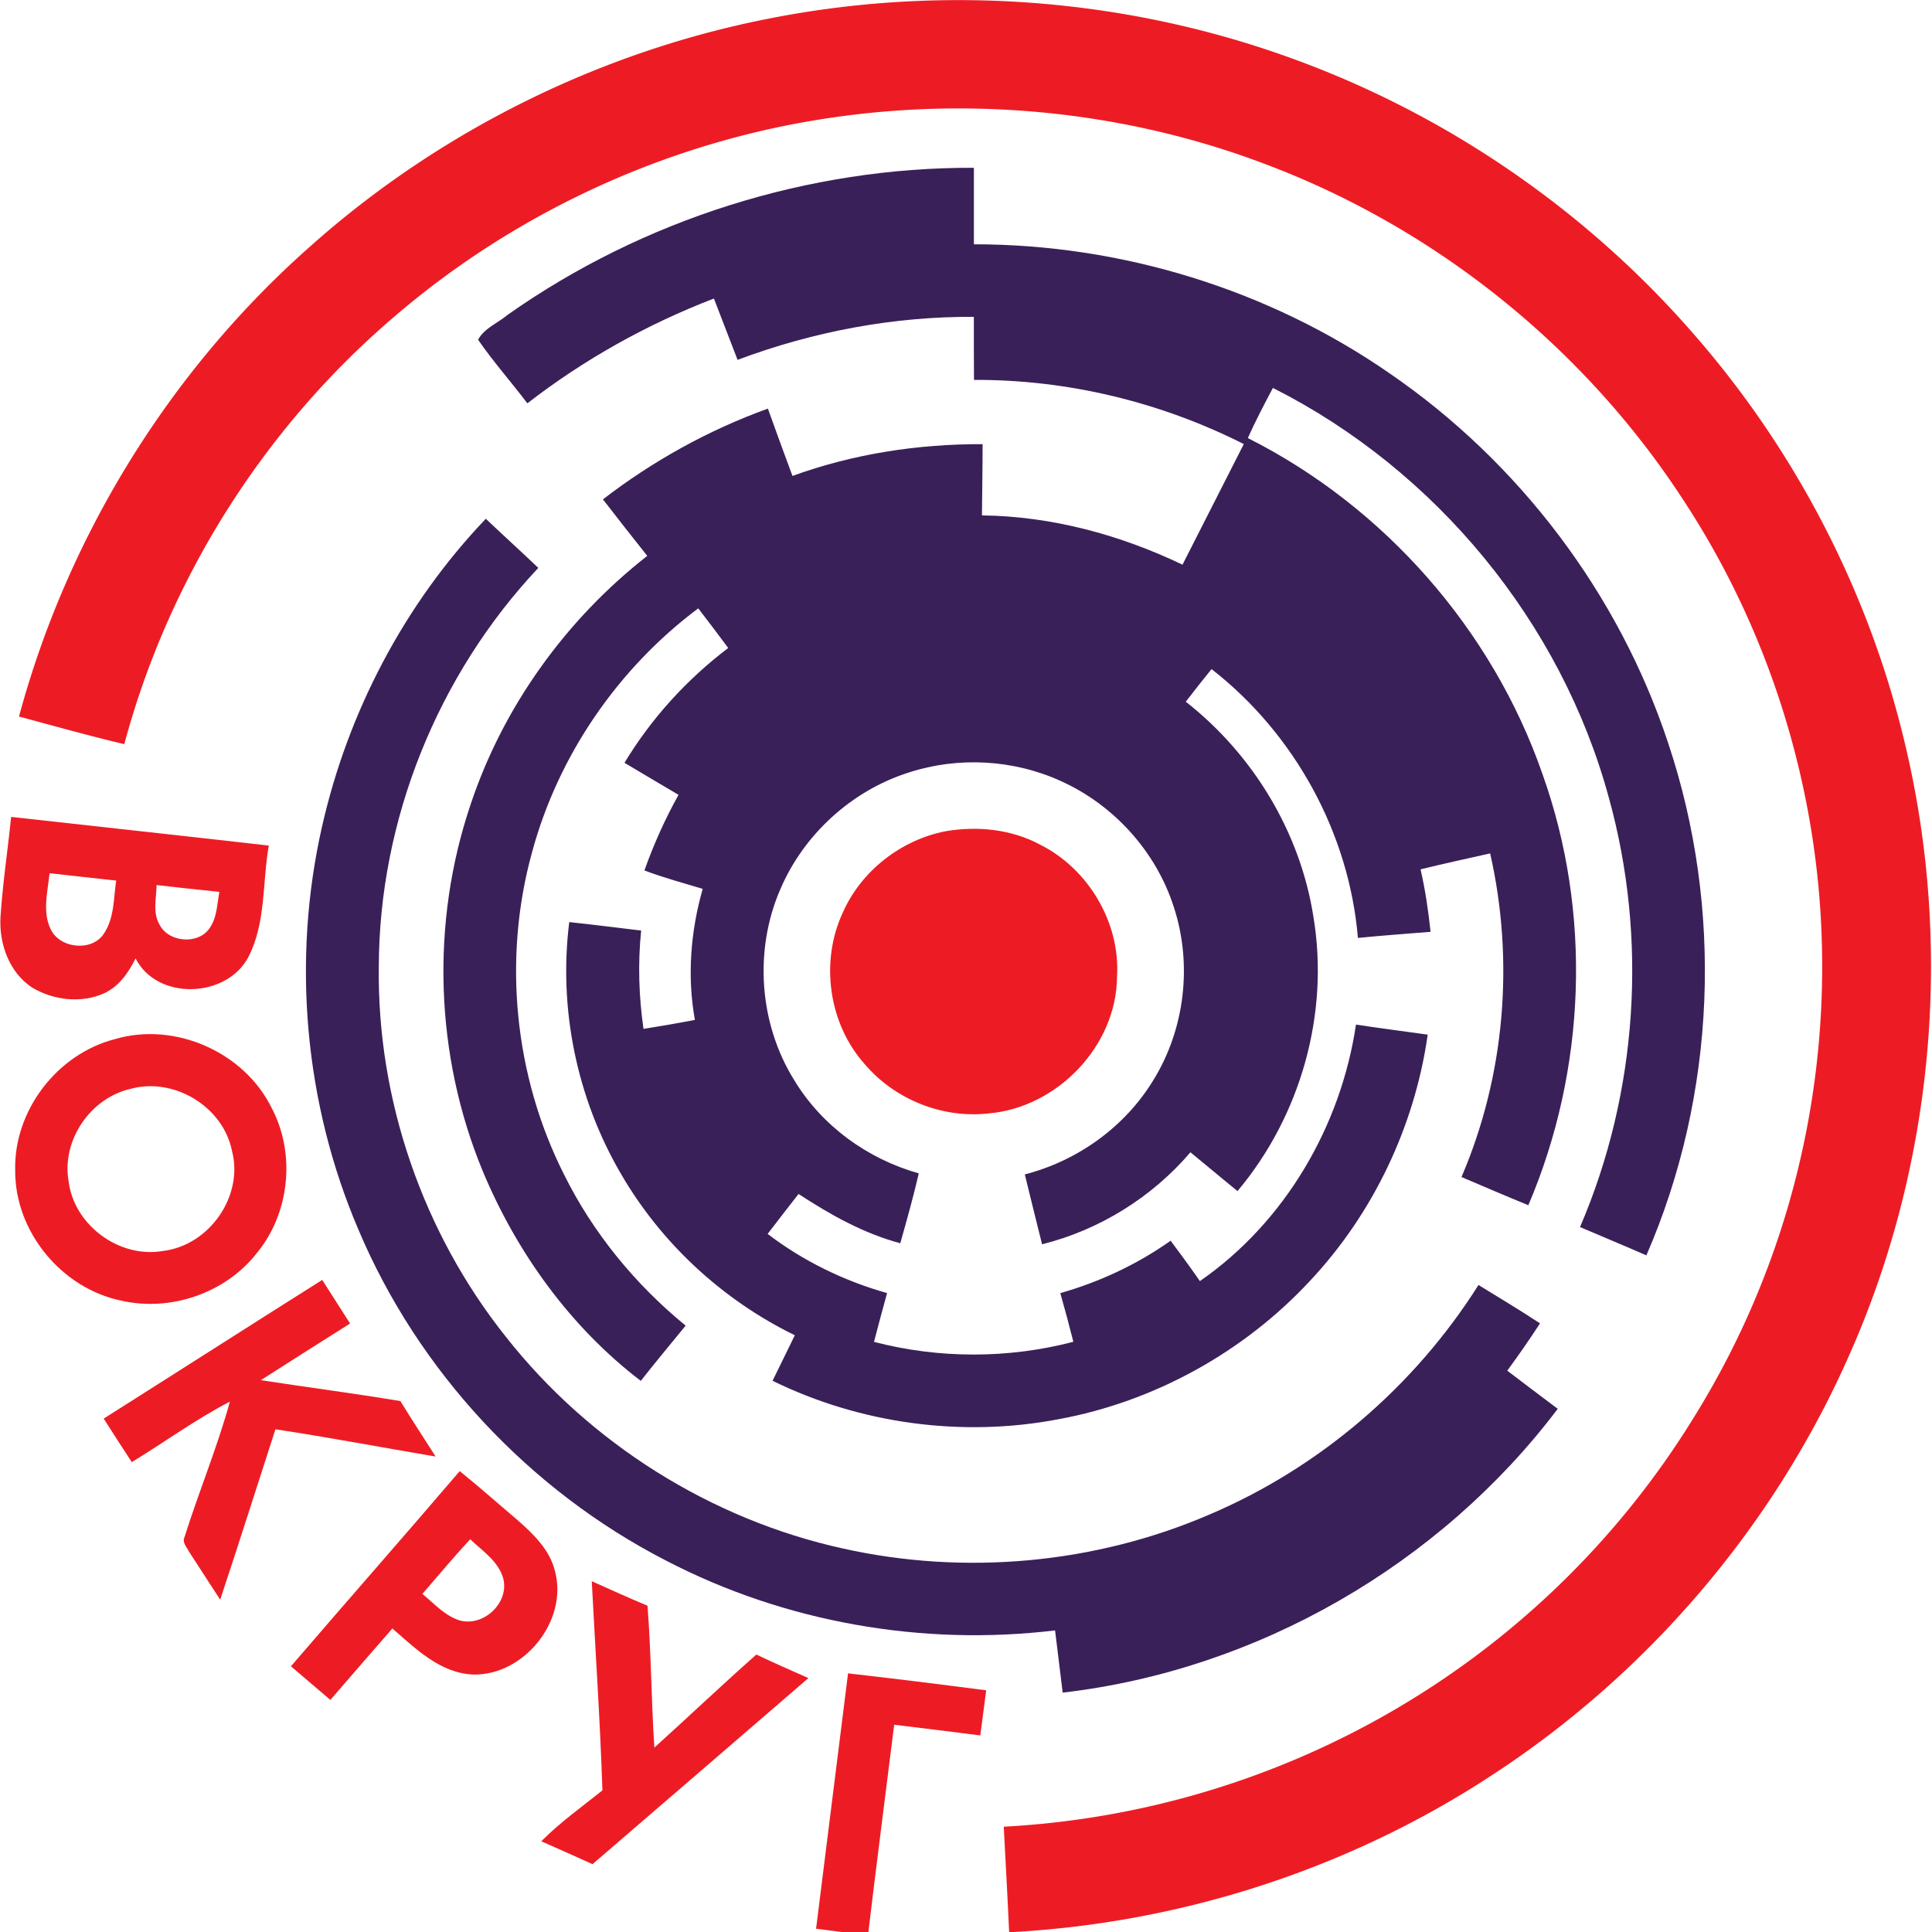
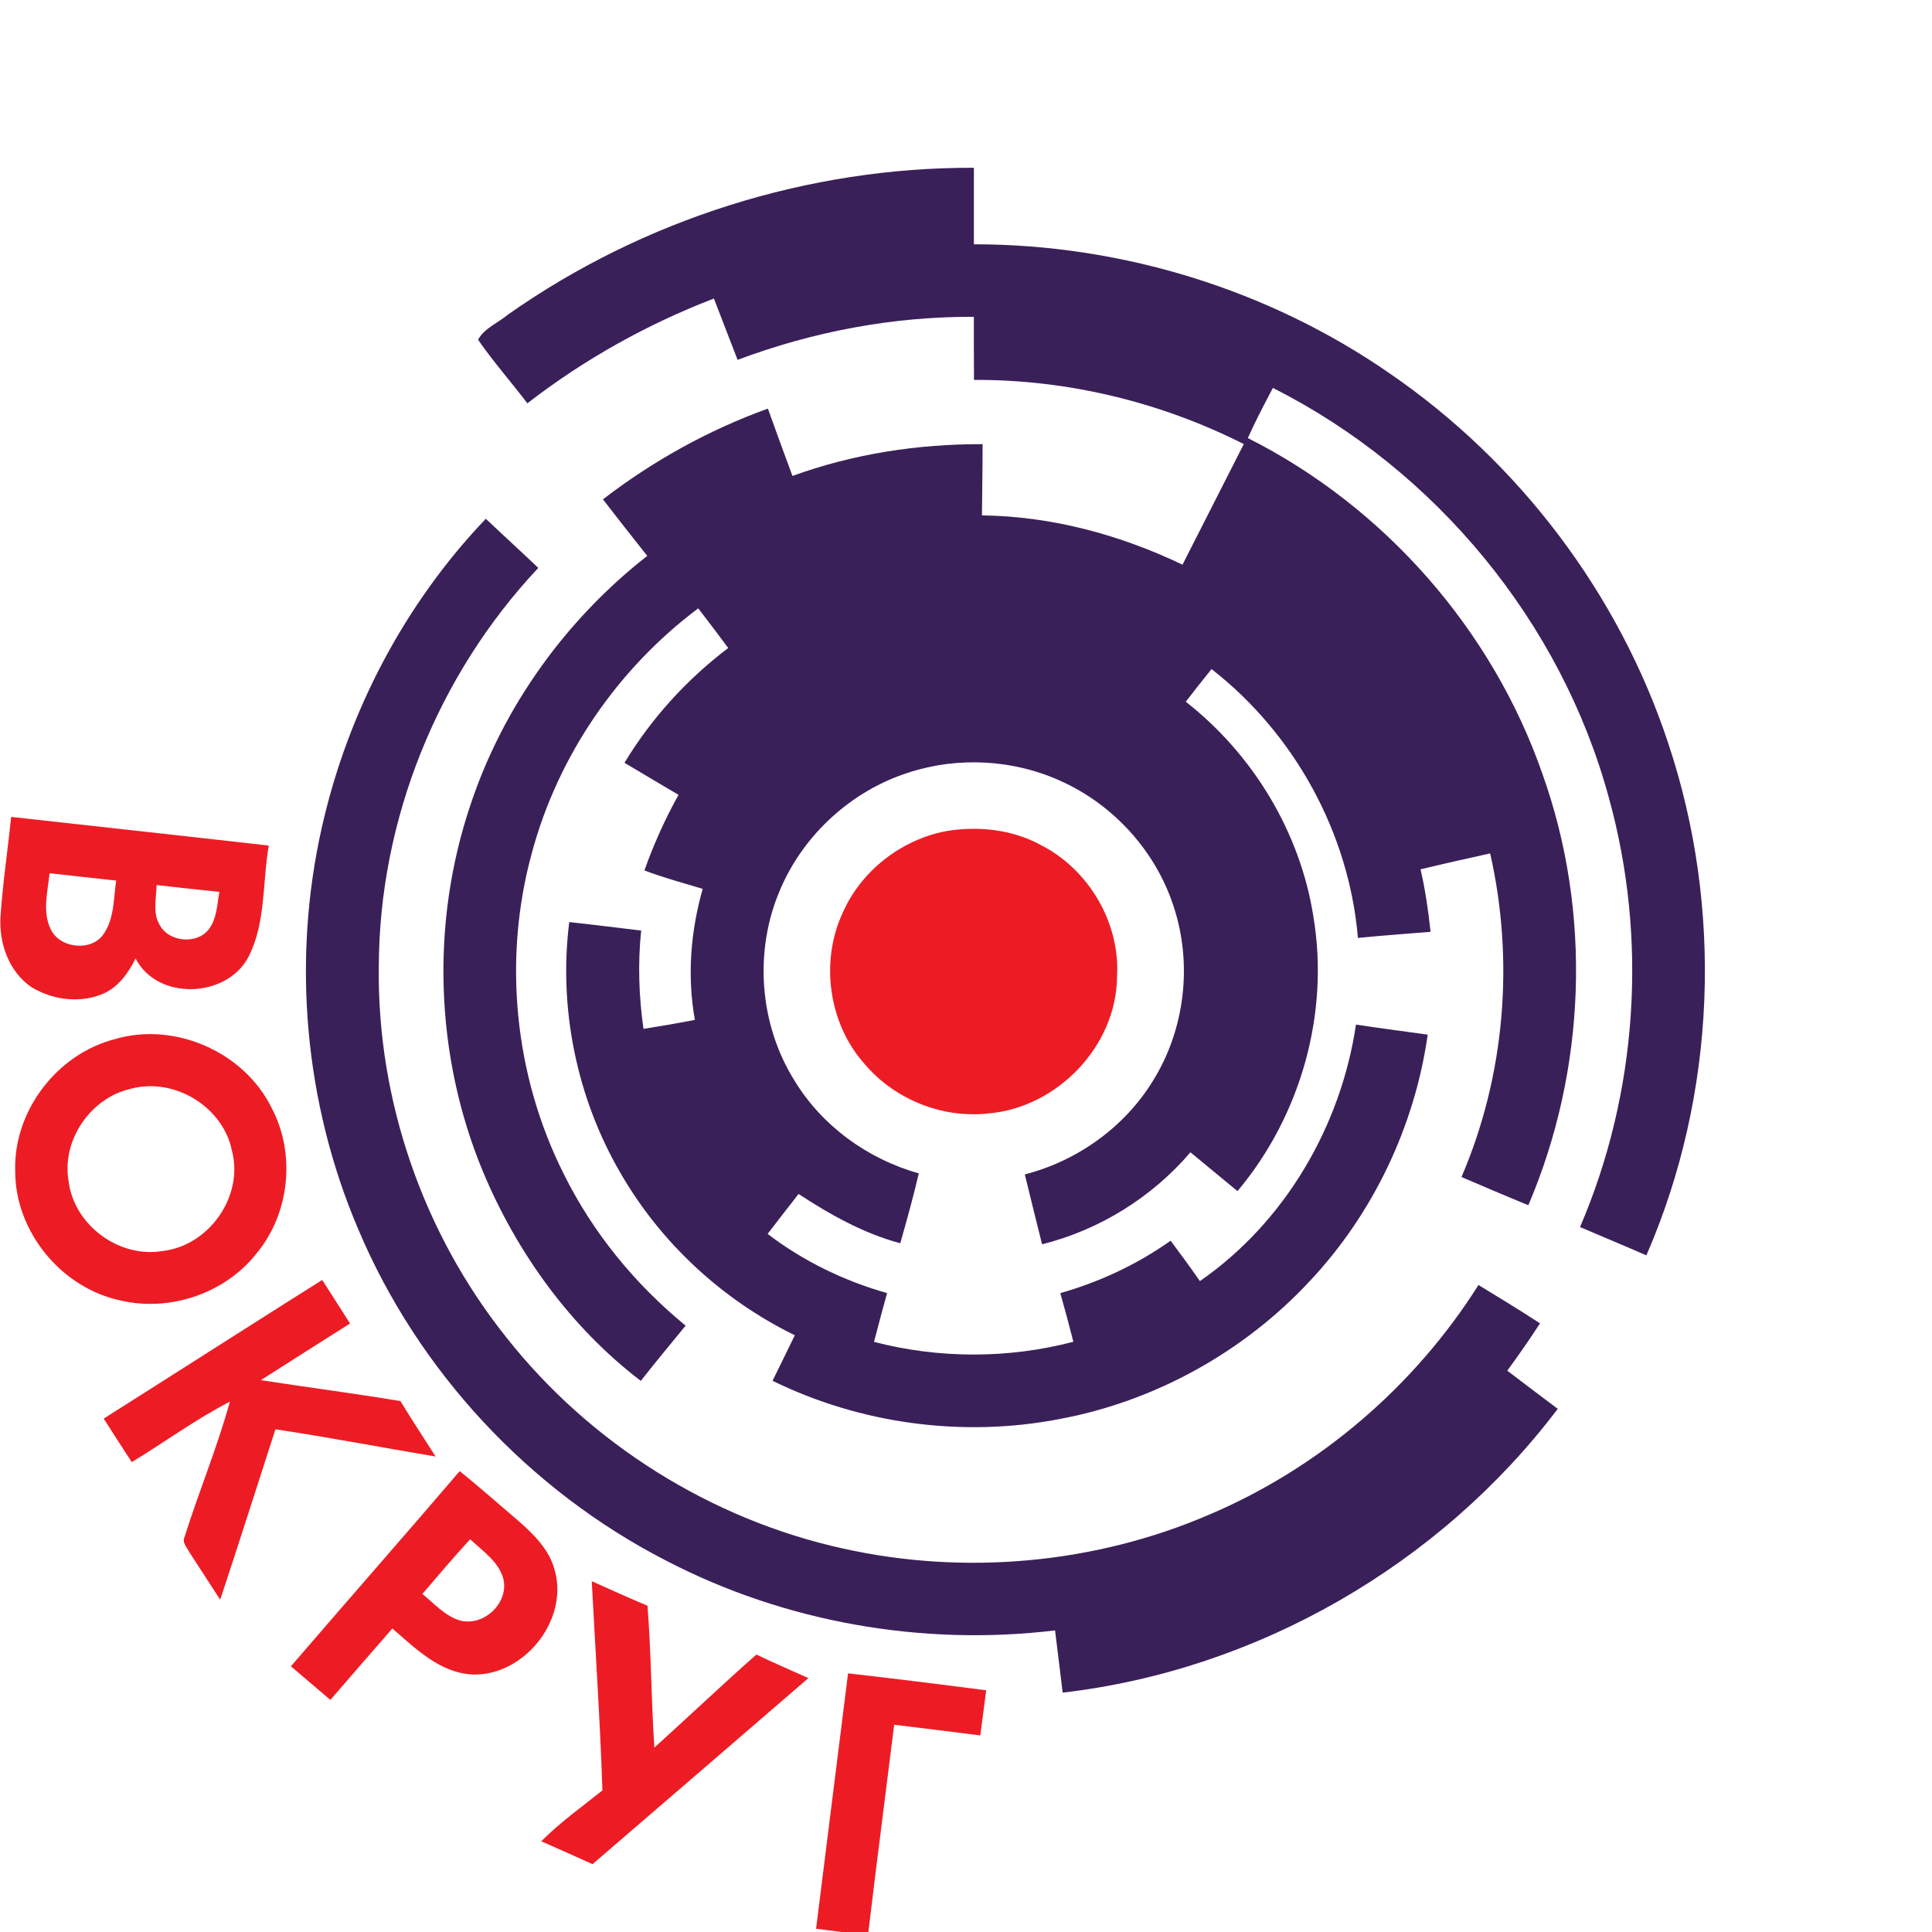
<svg xmlns="http://www.w3.org/2000/svg" width="430" height="430" version="1.1" viewBox="0 0 113.77 113.77">
  <g transform="translate(-44.578 -110.2)">
    <g transform="matrix(1.008 0 0 1.002 -.373 -.213)">
      <g transform="matrix(.265 0 0 .265 22.548 55.691)">
        <path d="m195.17 275.44c29.782-21.101 66.205-32.705 102.72-32.562v16.965c32.529-0.011 64.981 10.027 91.664 28.635 28.58 19.722 50.509 48.898 61.363 81.891 12.255 36.798 10.634 78.086-4.776 113.7-4.853-2.14-9.762-4.17-14.626-6.276 12.729-29.816 14.968-63.922 6.365-95.172-10.49-38.938-38.144-72.692-74.07-90.925-1.919 3.662-3.85 7.335-5.527 11.119 30.124 15.266 53.884 42.512 64.926 74.434 10.965 30.819 9.674 65.61-3.088 95.701-4.942-2.03-9.839-4.148-14.737-6.254 9.597-22.481 11.692-47.95 6.32-71.765-5.118 1.136-10.247 2.284-15.344 3.53 1.048 4.566 1.71 9.199 2.206 13.854-5.35 0.441-10.688 0.827-16.017 1.357-1.941-23.231-13.942-45.258-32.264-59.62-1.93 2.383-3.817 4.798-5.681 7.236 14.847 11.703 25.238 28.977 28.139 47.707 3.563 21.454-2.813 44.155-16.734 60.822-3.485-2.835-6.905-5.758-10.38-8.604-8.46 9.972-20.02 17.208-32.706 20.407-1.28-5.162-2.559-10.325-3.806-15.498 11.604-3.012 21.984-10.479 28.238-20.749 7.06-11.384 8.758-25.889 4.589-38.618-3.916-12.244-13.215-22.602-24.918-27.886-10.413-4.776-22.624-5.449-33.511-1.875-12.564 4.015-23.131 13.722-28.282 25.856-5.857 13.523-4.71 29.849 3.067 42.39 6.056 10.093 16.16 17.462 27.444 20.649-1.202 5.206-2.636 10.358-4.081 15.498-8.118-2.184-15.454-6.342-22.425-10.931-2.261 2.956-4.578 5.879-6.817 8.857 7.832 6.022 16.833 10.424 26.33 13.126-0.982 3.596-1.953 7.203-2.879 10.821 14.329 3.75 29.628 3.75 43.946-0.022-0.904-3.618-1.864-7.214-2.879-10.788 8.692-2.493 16.954-6.376 24.322-11.626 2.195 2.945 4.357 5.923 6.453 8.957 18.752-13.06 31.095-34.382 34.404-56.884 5.262 0.794 10.545 1.489 15.818 2.228-2.868 20.296-12.001 39.666-25.999 54.656-14.571 15.763-34.261 26.727-55.384 30.632-21.201 4.081-43.703 1.026-63.051-8.527 1.643-3.364 3.287-6.718 4.908-10.093-15.961-7.843-29.518-20.462-38.375-35.882-9.696-16.701-13.744-36.588-11.35-55.748 5.295 0.551 10.567 1.268 15.851 1.875-0.739 7.258-0.518 14.583 0.518 21.808 3.784-0.607 7.567-1.258 11.329-1.996-1.732-9.663-0.949-19.634 1.721-29.054-4.302-1.324-8.648-2.471-12.851-4.092 2.052-5.78 4.545-11.394 7.523-16.766-3.982-2.35-7.953-4.732-11.913-7.104 5.912-9.851 13.744-18.498 22.866-25.458-2.173-2.957-4.379-5.879-6.607-8.792-17.737 13.358-30.907 32.684-36.654 54.149-6.464 23.583-3.916 49.483 7.037 71.346 6.376 12.961 15.685 24.4 26.837 33.577-3.298 4.081-6.662 8.107-9.883 12.255-15.553-11.946-27.378-28.492-34.856-46.549-10.534-25.613-11.494-55.02-2.67-81.273 7.181-21.697 21.014-41.023 38.949-55.142-3.276-4.17-6.552-8.328-9.773-12.53 10.998-8.527 23.285-15.377 36.368-20.131 1.765 4.986 3.585 9.96 5.416 14.935 13.391-4.898 27.665-7.104 41.916-7.049 0 5.261-0.099 10.534-0.143 15.796 15.355 0.187 30.433 4.291 44.211 10.931 4.5-8.913 9.023-17.825 13.512-26.749-18.344-9.321-38.883-14.329-59.477-14.23-0.044-4.666-0.033-9.332-0.033-13.987-17.77-0.1-35.485 3.276-52.086 9.541-1.743-4.534-3.475-9.067-5.218-13.601-14.737 5.702-28.657 13.523-41.122 23.241-3.574-4.744-7.512-9.21-10.865-14.108 1.313-2.526 4.434-3.739 6.585-5.57zm-40.978 113.52c5.703-25.392 18.167-49.35 36.103-68.246 3.828 3.662 7.744 7.225 11.571 10.898-22.204 23.738-35.099 55.947-35.165 88.476-0.375 29.518 9.729 59.002 28.073 82.122 18.432 23.528 45.126 40.438 74.324 46.891 26.804 6 55.495 3.386 80.71-7.545 24.345-10.413 45.258-28.492 59.322-50.917 4.534 2.802 9.111 5.57 13.568 8.515-2.316 3.563-4.721 7.071-7.225 10.49 3.684 2.846 7.412 5.637 11.13 8.461-25.933 34.536-66.205 57.943-109.14 62.94-0.541-4.6-1.125-9.2-1.677-13.799-29.264 3.551-59.587-1.787-85.73-15.465-30.235-15.62-54.689-42.06-67.86-73.442-11.902-27.996-14.693-59.719-8.008-89.381z" fill="#3a2059" />
        <path d="m291.7 390c7.038-1.192 14.527-0.43 20.858 3.023 10.634 5.393 17.616 17.307 16.888 29.252-0.099 15.322-13.171 29.066-28.381 30.324-10.126 1.137-20.594-3.099-27.18-10.864-8.063-9.013-9.96-22.856-4.854-33.776 4.071-9.188 12.818-16.049 22.668-17.958zm-208.4 19.039c0.485-7.434 1.6-14.803 2.35-22.205 18.929 2.119 37.867 4.182 56.796 6.355-1.434 8.217-0.595 17.13-4.5 24.729-4.776 9.123-20.043 9.741-24.863 0.309-1.544 3.111-3.639 6.167-6.872 7.689-5.062 2.338-11.24 1.589-15.95-1.246-5.062-3.354-7.302-9.752-6.96-15.631zm11.097 2.757c2.063 4.292 9.177 4.976 11.748 0.85 2.26-3.442 2.084-7.765 2.658-11.692-4.898-0.508-9.785-1.103-14.682-1.633-0.409 4.104-1.645 8.561 0.275 12.477zm23.317-9.849c-0.043 2.923-0.926 6.188 0.696 8.868 2.041 3.86 8.438 4.39 10.954 0.75 1.676-2.361 1.687-5.373 2.195-8.107-4.623-0.463-9.233-0.982-13.845-1.511zm-9.166 34.16c13.247-3.914 28.47 2.891 34.526 15.257 5.35 10.182 4.003 23.429-3.341 32.297-6.872 8.781-18.886 12.939-29.739 10.468-13.203-2.703-23.485-15.266-23.451-28.768-0.396-13.27 9.166-25.942 22.006-29.252zm3.276 11.075c-8.824 2.119-15.078 11.484-13.5 20.464 1.168 9.696 11.14 17.13 20.771 15.454 10.269-1.215 17.891-12.245 15.221-22.272-1.985-9.806-12.862-16.391-22.492-13.644zm-5.769 73.089c16.072-10.224 32.078-20.549 48.172-30.751 2.041 3.232 4.091 6.441 6.143 9.663-6.574 4.158-13.126 8.36-19.668 12.563 10.249 1.6 20.54 2.923 30.764 4.643 2.504 4.16 5.185 8.197 7.765 12.3-11.768-1.998-23.505-4.247-35.318-6.046-4.048 12.596-8.031 25.228-12.178 37.791-2.284-3.551-4.59-7.08-6.861-10.634-0.486-1.003-1.578-2.041-1.005-3.243 3.144-10.072 7.214-19.867 10.005-30.046-7.534 3.916-14.395 8.989-21.632 13.413-2.084-3.2-4.147-6.42-6.188-9.653zm41.277 54.932c12.354-14.46 24.884-28.789 37.205-43.283 4.314 3.486 8.438 7.192 12.663 10.788 3.531 3.099 7.17 6.617 8.329 11.35 2.956 10.954-6.729 23.208-18.025 22.977-7.279-0.309-12.652-5.726-17.813-10.215-4.578 5.25-9.112 10.558-13.668 15.841-2.9-2.482-5.802-4.963-8.691-7.456zm28.977-16.049c2.614 2.139 4.997 4.921 8.34 5.912 5.239 1.347 10.82-3.981 9.497-9.287-1.036-3.851-4.59-6.145-7.302-8.747-3.618 3.95-7.06 8.053-10.535 12.122zm37.339-2.824c4.082 1.842 8.152 3.708 12.288 5.44 0.817 10.466 0.828 20.99 1.512 31.47 7.521-6.839 14.879-13.876 22.49-20.639 3.784 1.81 7.633 3.509 11.473 5.218-15.85 13.766-31.713 27.522-47.597 41.266-3.762-1.723-7.534-3.388-11.296-5.075 4.126-4.18 8.924-7.611 13.48-11.285-0.508-15.476-1.555-30.93-2.35-46.395zm56.498 20.441c10.17 1.157 20.319 2.437 30.456 3.76-0.43 3.332-0.882 6.675-1.302 10.005-6.331-0.815-12.652-1.598-18.983-2.37-1.92 15.541-3.927 31.083-5.769 46.637-3.829-0.387-7.644-0.895-11.45-1.401 2.35-18.884 4.71-37.757 7.049-56.63z" fill="#ed1c24" fill-rule="evenodd" />
      </g>
-       <path d="m100.26 110.2c-3.558 0.02-7.113 0.372-10.604 1.057-9.964 1.938-19.367 6.628-26.923 13.402-8.21 7.293-14.184 17.038-17.029 27.644 2.046 0.555 4.089 1.133 6.152 1.623 2.56-9.599 8.032-18.396 15.532-24.913 6.984-6.117 15.687-10.244 24.848-11.758 8.834-1.471 18.06-0.584 26.421 2.638 9.867 3.765 18.468 10.737 24.218 19.595 5.172 7.88 8.02 17.245 8.163 26.669 0.117 6.695-1.107 13.413-3.602 19.63-1.086 2.72-2.416 5.34-3.961 7.826a50.43 50.43 0 0 1-40.241 23.934c0.106 2.068 0.222 4.135 0.314 6.203 10.022-0.517 19.893-3.729 28.263-9.269 9.021-5.928 16.291-14.479 20.68-24.343 5.069-11.283 6.249-24.242 3.383-36.269-2.09-8.869-6.38-17.201-12.36-24.074-6.243-7.215-14.33-12.821-23.287-16.11-6.374-2.356-13.174-3.524-19.966-3.485z" color="#000000" color-rendering="auto" fill="#ed1c24" image-rendering="auto" shape-rendering="auto" stop-color="#000000" style="font-feature-settings:normal;font-variant-alternates:normal;font-variant-caps:normal;font-variant-east-asian:normal;font-variant-ligatures:normal;font-variant-numeric:normal;font-variant-position:normal;font-variation-settings:normal;inline-size:0;isolation:auto;mix-blend-mode:normal;shape-margin:0;shape-padding:0;text-decoration-color:#000000;text-decoration-line:none;text-decoration-style:solid;text-indent:0;text-orientation:mixed;text-transform:none;white-space:normal" />
    </g>
  </g>
</svg>